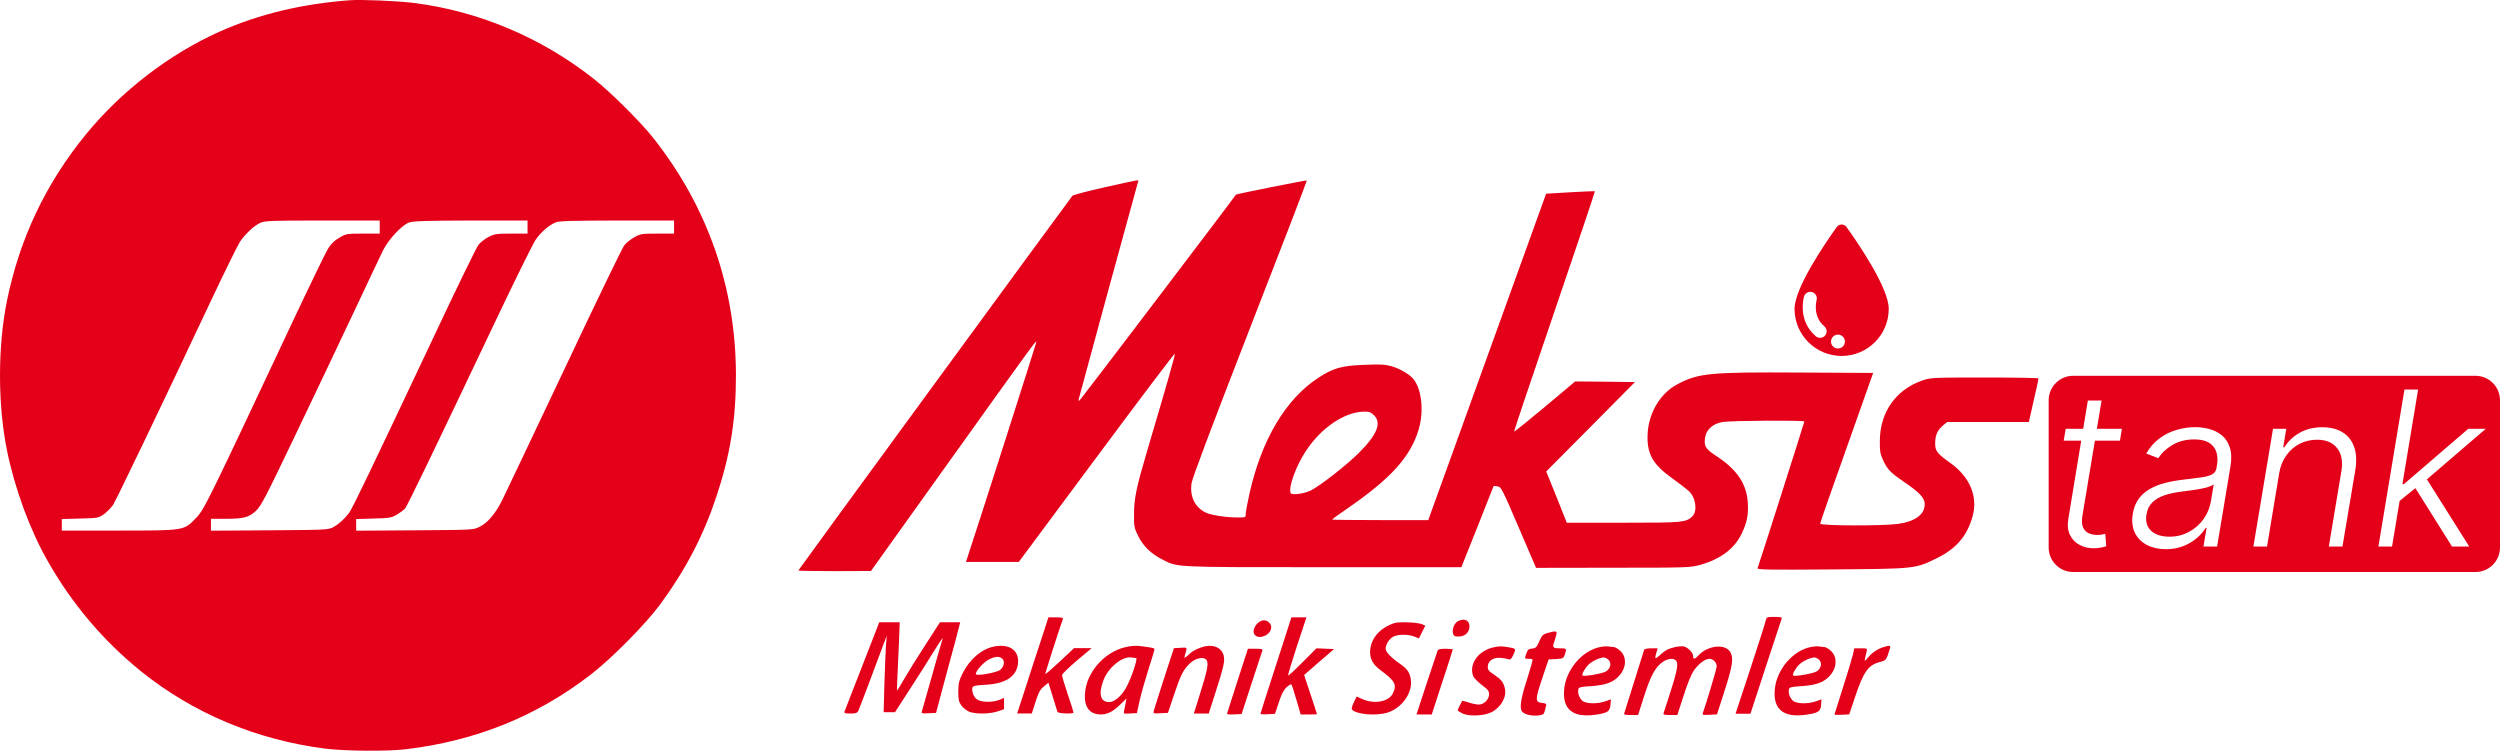
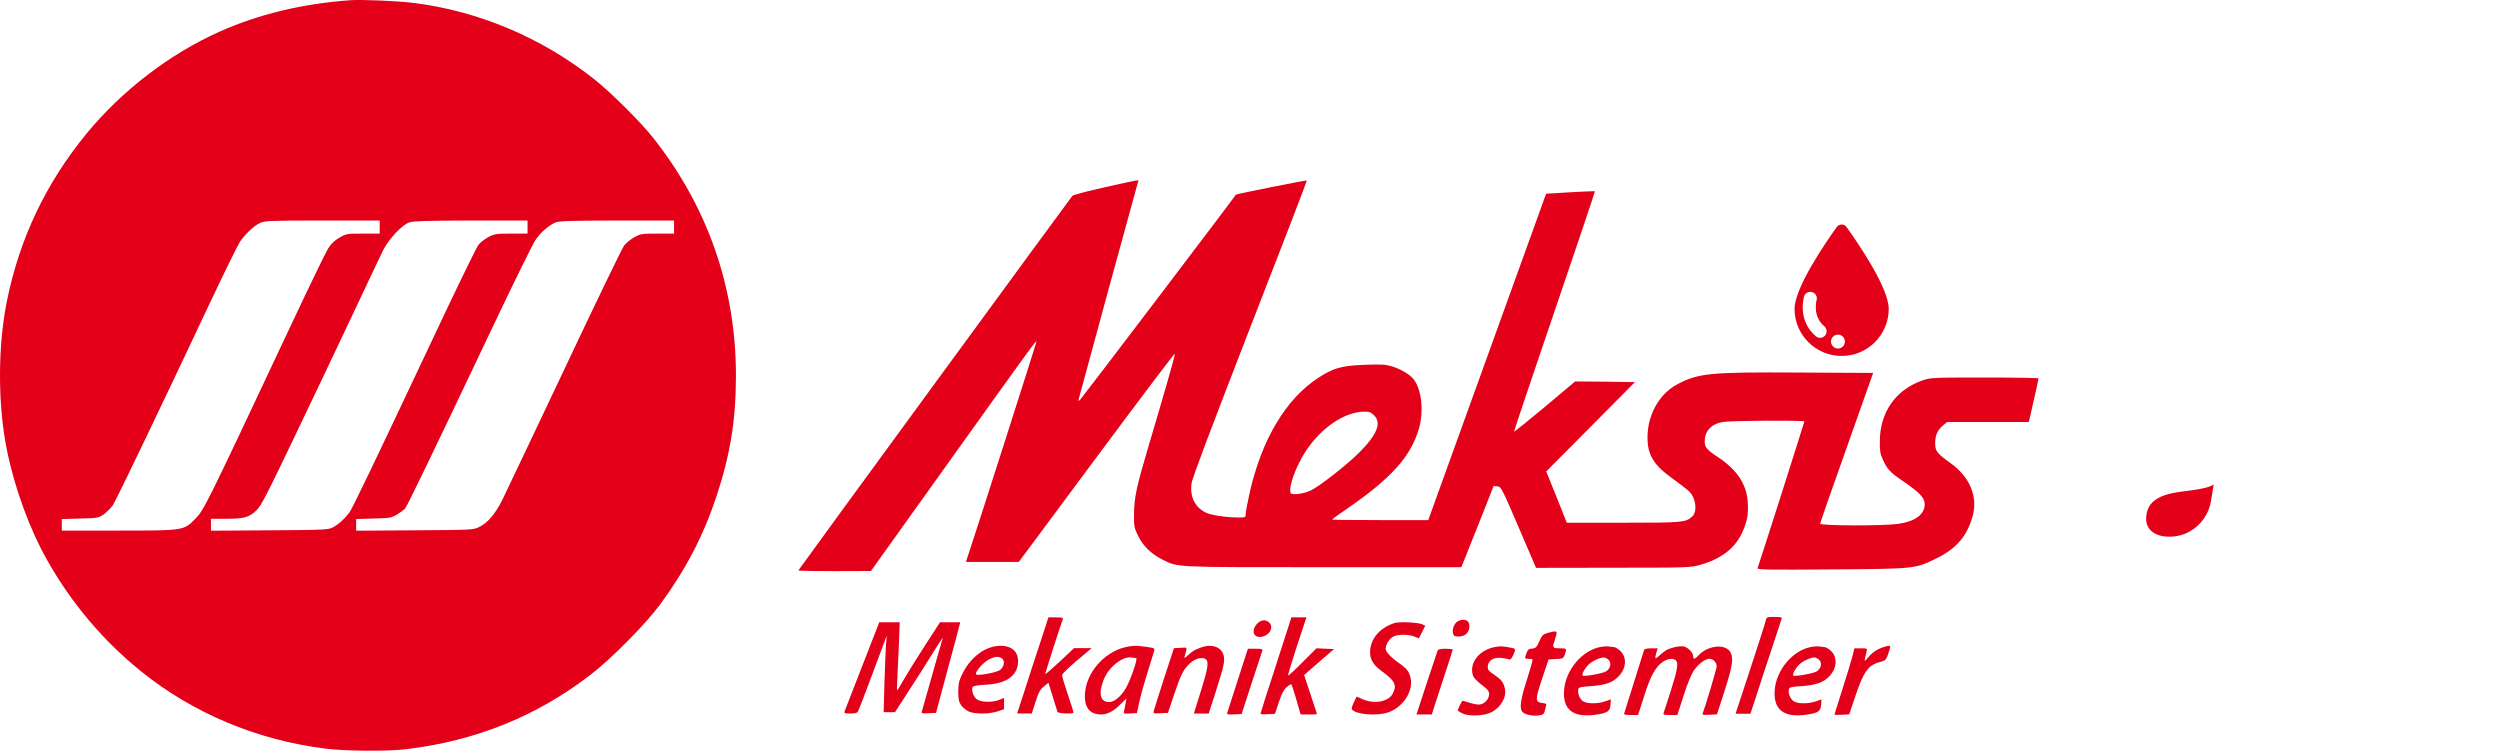
<svg xmlns="http://www.w3.org/2000/svg" width="2548" height="766" viewBox="0 0 2548 766" fill="none">
  <path d="M357 0.222C307.8 3.822 263.533 14.489 223.533 32.356C172.467 55.289 124.2 92.356 87.933 136.489C46.6 187.022 19.933 243.156 7 307.022C-2.333 353.556 -2.333 411.956 7 458.489C14.867 497.556 30.467 540.089 48.6 571.822C73.4 615.556 105.4 653.289 144.067 684.489C196.867 726.889 261.267 753.956 330.6 762.889C351.133 765.556 395 765.956 414.333 763.556C484.867 755.022 546.733 730.089 601.4 688.089C623 671.556 657.933 636.222 673 615.822C699 580.356 717 545.822 730.2 505.956C744.333 463.422 750.067 427.822 750.067 382.756C750.067 293.289 721.4 211.022 665.933 140.756C652.733 124.089 623.133 94.622 605.667 80.756C552.467 38.489 487.4 11.022 420.867 2.889C404.333 0.889 368.6 -0.578 357 0.222ZM387 238.089H370.067C353.533 238.089 352.733 238.222 345.933 242.222C341 245.022 337.533 248.356 334.467 253.156C332.067 257.022 314.733 292.756 295.933 332.756C211 513.422 208.2 519.289 199.533 528.222C187.267 540.889 188.333 540.756 120.067 540.756H63V529.022L81.533 528.489C99.8 528.089 100.2 527.956 105.933 524.089C109 521.822 113.133 517.556 115.133 514.756C118.6 509.289 163.4 416.222 213 310.756C228.2 278.489 242.467 249.556 244.6 246.356C250.2 238.222 258.733 230.222 265 227.289C269.933 225.022 274.6 224.756 328.733 224.756H387V238.089ZM537.667 238.089H521.267C506.333 238.089 504.2 238.356 498.067 241.422C494.333 243.422 489.533 247.022 487.533 249.689C485.533 252.356 465.4 293.556 443 341.289C377.933 479.156 359.133 518.356 355.8 522.756C350.6 529.422 345.267 534.222 339.667 537.289C334.467 539.956 332.733 540.089 274.733 540.489L215 540.889V528.756H230.067C248.6 528.756 253.933 527.289 261.133 520.356C266.2 515.556 271.4 505.422 300.333 444.889C318.733 406.489 345.533 350.089 359.933 319.556C374.2 289.022 388.067 260.089 390.467 255.022C396.2 243.689 409.667 229.289 417 226.756C421.267 225.289 434.067 224.889 480.067 224.756H537.667V238.089ZM687 238.089H670.067C654.067 238.089 652.6 238.356 646.467 241.822C642.867 243.822 638.2 247.556 636.2 250.089C634.2 252.622 606.6 309.689 575 376.756C543.267 443.822 514.733 503.822 511.667 510.089C504.733 523.822 497 532.889 488.6 537.022C482.333 540.089 482.067 540.089 422.733 540.489L363 540.889V529.022L380.733 528.489C396.867 528.089 398.867 527.822 404.333 524.622C407.667 522.622 411.4 519.822 412.733 518.489C415 515.822 440.2 463.822 504.6 328.089C524.467 286.222 543 248.756 545.667 244.756C551 236.889 559 229.822 566.067 226.756C569.533 225.156 581.4 224.889 628.733 224.756H687V238.089Z" fill="#E50019" />
  <path d="M1126.47 190.756C1109 194.622 1093.93 198.622 1093 199.556C1090.47 202.489 813.667 580.756 813.667 581.422C813.667 581.822 830.333 582.089 850.733 582.089L887.667 581.956L968.333 469.156C1051.8 352.489 1056.33 346.222 1056.33 348.356C1056.33 349.422 996.467 536.756 987.667 563.022L984.467 572.756H1038.33L1117.67 465.956C1161.27 407.289 1197.13 359.822 1197.4 360.489C1197.8 361.822 1189.4 391.423 1169 460.089C1158.07 497.289 1155.93 507.556 1155.8 524.089C1155.67 536.623 1155.93 537.956 1160.07 546.356C1165.13 556.623 1173.13 564.356 1184.6 570.223C1200.73 578.356 1194.33 578.089 1348.47 578.089H1489.4L1505.93 536.756L1522.33 495.289L1526.2 495.689C1529.93 496.089 1530.6 497.422 1547.8 537.422L1565.53 578.756L1643.93 578.622C1720.33 578.622 1722.6 578.489 1732.87 575.689C1753.4 569.956 1767.67 559.289 1775 544.089C1780.47 532.756 1782.07 525.022 1781.4 513.156C1780.6 493.956 1770.73 479.022 1750.47 465.556C1739 458.089 1737 455.423 1737.53 448.356C1738.07 438.623 1745 431.822 1755.8 430.089C1764.33 428.622 1839 428.222 1839 429.556C1839 430.356 1792.87 575.289 1791.27 579.156C1790.73 580.622 1803.8 580.889 1866.47 580.356C1952.47 579.689 1951.53 579.822 1973.53 569.156C1993.67 559.289 2004.6 546.756 2010.33 526.756C2016.2 506.622 2007.93 486.223 1987.93 471.956C1974.07 462.089 1972.33 459.689 1972.33 451.822C1972.33 443.556 1974.6 438.489 1980.33 433.556L1984.6 430.089H2067.8L2072.73 408.356C2075.53 396.489 2077.67 386.356 2077.67 385.689C2077.67 385.156 2052.87 384.756 2022.73 384.756C1968.33 384.756 1967.53 384.889 1958.73 387.956C1932.07 397.422 1916.07 420.222 1915.93 449.422C1915.8 459.022 1916.33 462.756 1918.73 467.822C1923.27 478.089 1926.2 481.289 1939.27 490.223C1956.73 502.089 1961.67 507.423 1961.67 513.956C1961.67 524.356 1951.8 531.556 1934.47 533.956C1919.27 536.089 1855 535.956 1855.13 533.689C1855.13 532.889 1867.27 497.823 1882.2 456.089L1909.13 380.089L1834.47 379.689C1742.2 379.156 1731 380.222 1709.27 391.822C1692.33 400.756 1680.47 420.489 1679.27 441.689C1678.2 462.089 1684.07 473.022 1704.07 487.289C1711.13 492.356 1718.87 498.356 1721.27 500.489C1728.47 507.156 1730.33 521.422 1724.6 526.489C1717.93 532.489 1715.53 532.756 1654.6 532.756H1596.87L1586.47 506.622L1575.93 480.489L1621.13 435.022L1666.33 389.422L1635.93 389.022L1605.4 388.756L1574.6 414.622C1557.53 428.889 1543.4 440.222 1543.13 439.956C1542.87 439.689 1561.4 384.622 1584.33 317.422C1607.27 250.222 1625.8 195.156 1625.53 194.889C1625.27 194.756 1613.93 195.156 1600.47 195.956L1575.8 197.422L1455.67 530.089H1406.73C1379.67 530.089 1357.67 529.822 1357.67 529.556C1357.67 529.156 1365 523.822 1374.07 517.689C1417.8 487.422 1437.4 465.689 1445.8 438.089C1451.27 420.356 1449.27 397.956 1441.13 387.022C1437.27 381.822 1427.67 376.089 1418.33 373.289C1411.8 371.422 1407 371.156 1391 371.822C1367.4 372.622 1358.73 375.156 1343.67 385.022C1310.47 406.622 1285.8 448.089 1273.53 502.756C1271.4 512.222 1269.67 521.689 1269.67 523.689C1269.67 527.422 1269.53 527.422 1261.4 527.422C1248.33 527.289 1234.2 525.023 1228.47 522.223C1217.67 516.623 1212.73 506.222 1214.33 492.889C1215 487.689 1233.67 438.222 1273.8 334.889C1306.07 252.222 1332.2 184.222 1331.93 183.956C1331.4 183.422 1260.2 197.689 1259.67 198.356C1256.6 203.156 1103.27 404.889 1101.4 406.756C1098.87 409.422 1098.87 409.422 1099.8 405.422C1100.73 401.289 1158.47 189.956 1159.8 185.689C1160.73 182.889 1164.2 182.356 1126.47 190.756ZM1400.47 423.289C1408.33 431.156 1403.53 443.022 1385.13 461.422C1372.47 474.089 1344.73 495.689 1335.8 499.956C1328.6 503.423 1316.33 504.889 1315.4 502.489C1313 496.489 1320.87 474.889 1331 459.556C1346.6 435.956 1370.33 419.822 1390.07 419.556C1395.53 419.422 1397.13 420.089 1400.47 423.289Z" fill="#E50019" />
  <path d="M1059.5 657.028C1054.51 672.179 1047.29 694.252 1043.62 705.876L1036.66 727.165H1051.62L1055.43 715.28C1058.58 705.615 1060.15 702.611 1063.96 699.607L1068.55 695.819L1072.89 709.794C1075.25 717.631 1077.48 724.684 1077.74 725.468C1078.4 727.296 1094.15 727.949 1094.15 726.121C1094.15 725.598 1091.53 717.239 1088.24 707.574C1084.96 697.909 1082.34 689.158 1082.47 687.983C1082.47 686.938 1089.29 680.277 1097.56 673.224L1112.66 660.555H1094.68L1079.97 674.399C1071.84 681.975 1065.27 687.591 1065.27 686.938C1065.27 685.893 1081.16 636.392 1083.26 631.037C1083.78 629.6 1082.34 629.208 1076.3 629.208H1068.55L1059.5 657.028Z" fill="#E50019" />
  <path d="M1300.5 677.916C1291.73 704.712 1284.66 727.02 1284.66 727.548C1284.66 727.944 1288.06 728.208 1292.12 727.944L1299.45 727.548L1303.38 715.8C1306.12 707.352 1308.35 703.128 1311.36 700.356C1313.59 698.376 1315.81 697.056 1316.2 697.584C1316.73 698.112 1318.95 705.24 1321.31 713.292L1325.63 728.208H1334C1338.45 728.208 1342.25 728.076 1342.25 727.812C1342.25 727.68 1339.37 718.572 1335.71 707.748C1332.17 696.924 1329.16 687.948 1329.16 687.948C1329.16 687.816 1336.1 681.876 1344.48 674.616L1359.66 661.548L1341.73 660.756L1327.59 674.88C1319.87 682.8 1313.19 688.872 1312.8 688.476C1312.54 688.08 1316.6 674.616 1321.83 658.512L1331.52 629.208H1316.2L1300.5 677.916Z" fill="#E50019" />
  <path d="M1799.67 632.356C1799.27 634.489 1792.2 656.622 1783.93 681.689L1768.87 727.422H1784.07L1799.53 680.089C1808.07 654.089 1815.4 631.956 1815.8 630.756C1816.47 629.156 1815.27 628.756 1808.6 628.756C1800.87 628.756 1800.47 628.889 1799.67 632.356Z" fill="#E50019" />
  <path d="M1282.68 634.396C1278.79 637.356 1276.51 643.145 1278.25 646.104C1280 649.32 1283.76 650.092 1288.72 648.162C1295.57 645.332 1297.85 638.256 1293.28 634.268C1290.06 631.437 1286.44 631.566 1282.68 634.396Z" fill="#E50019" />
  <path d="M1486.07 633.022C1482.47 634.756 1479.8 641.022 1480.87 645.422C1481.53 648.222 1482.47 648.756 1486.73 648.756C1493.13 648.756 1497.67 644.489 1497.67 638.356C1497.67 632.222 1492.6 629.822 1486.07 633.022Z" fill="#E50019" />
  <path d="M1421.39 634.953C1406.02 639.924 1396.64 651.044 1396.38 664.519C1396.25 671.845 1399.64 677.601 1407.06 683.096C1422.04 694.085 1424 698.009 1419.44 707.036C1415.14 715.278 1400.55 717.894 1388.56 712.531L1382.7 709.914L1379.83 715.801C1378.27 718.941 1377.36 722.212 1377.75 722.866C1381.14 728.099 1402.63 730.061 1414.62 726.136C1428.69 721.427 1439.24 706.775 1438.07 693.823C1437.29 685.974 1434.55 681.787 1426.86 676.554C1418 670.406 1412.27 664.519 1412.27 661.379C1412.27 656.8 1415.92 651.044 1420.09 648.82C1424.91 646.334 1435.72 646.334 1441.58 648.82L1446.14 650.651L1449.4 644.11L1452.66 637.7L1449.14 636.13C1444.71 634.299 1425.82 633.514 1421.39 634.953Z" fill="#E50019" />
  <path d="M878.965 678.351C869.521 702.714 861.388 723.672 860.863 724.851C860.207 726.946 860.863 727.208 866.766 727.208C871.882 727.208 873.718 726.684 874.637 724.72C875.817 722.493 889.591 686.21 899.56 659.096L903.757 647.962L902.97 657.786C902.577 663.156 901.921 680.708 901.396 696.689L900.609 725.898H912.153L926.975 702.976C935.108 690.532 946.258 672.98 951.636 664.073C957.146 655.166 961.212 649.141 960.819 650.582C960.425 652.022 958.326 659.096 956.227 666.3C954.129 673.504 949.669 689.091 946.389 701.011C942.979 712.931 939.962 723.672 939.568 724.982C938.912 727.077 939.568 727.339 946.389 726.946L953.997 726.553L965.41 683.983C971.837 660.536 977.347 639.841 977.74 637.745L978.658 634.208H958.064L942.979 657.524C934.715 670.229 925.139 685.686 921.597 691.842C918.056 697.998 914.907 703.238 914.514 703.631C914.12 704.024 914.12 697.736 914.645 689.877C915.039 681.887 915.694 666.169 916.219 654.773L917.006 634.208H896.149L878.965 678.351Z" fill="#E50019" />
  <path d="M1577.13 645.156C1572.6 646.489 1571.53 647.556 1568.87 653.556C1566.2 659.689 1565.27 660.622 1561.53 661.022C1557.93 661.289 1557 662.222 1555.53 666.356C1553.8 671.422 1553.8 671.422 1557.53 671.422C1559.53 671.422 1561.53 671.689 1561.93 672.089C1562.33 672.622 1559.93 681.022 1556.73 691.156C1550.07 711.556 1548.47 721.422 1551.27 725.156C1553.53 728.222 1561.53 730.089 1568.33 729.156C1572.47 728.622 1573.67 727.822 1574.33 724.889C1574.73 723.022 1575.4 720.356 1575.8 719.156C1576.33 717.422 1575.53 716.889 1572.2 716.489C1564.47 715.689 1564.47 713.556 1571.67 691.822L1578.33 672.089L1585.93 671.689C1593 671.289 1593.53 671.022 1594.87 667.156C1597 661.022 1596.87 660.756 1589.67 660.756C1582.6 660.756 1581.93 659.956 1584.2 653.822C1584.73 652.089 1585.67 649.156 1586.2 647.022C1587.13 642.889 1586.07 642.756 1577.13 645.156Z" fill="#E50019" />
  <path d="M1013.2 658.896C1000.45 661.516 988.357 671.736 981.128 686.148C977.447 693.616 976.79 696.367 976.658 704.752C976.658 713.138 977.184 715.234 979.813 719.033C981.522 721.392 985.071 724.274 987.7 725.322C993.878 727.943 1008.34 727.812 1016.75 725.06L1023.32 722.833V711.303L1018.59 713.269C1011.49 716.151 999.53 715.889 995.455 712.613C992.038 709.993 989.935 703.704 991.249 700.298C991.775 699.119 995.455 698.333 1004.13 697.939C1024.77 696.891 1035.94 689.685 1037.52 676.453C1038.96 662.958 1029.11 655.883 1013.2 658.896ZM1021.22 671.081C1024.51 673.439 1023.45 679.597 1019.25 682.872C1015.57 685.493 996.507 689.03 994.798 687.327C993.089 685.624 1001.63 675.535 1007.42 672.391C1013.99 668.984 1017.8 668.591 1021.22 671.081Z" fill="#E50019" />
  <path d="M1149.95 658.969C1128.62 662.531 1109.51 681.794 1106.23 703.036C1104.14 716.362 1107.81 725.07 1116.44 727.445C1124.82 729.688 1132.68 727.049 1141.05 718.737L1148.12 711.876L1147.21 716.758C1146.81 719.397 1146.03 722.827 1145.64 724.542C1144.98 727.445 1145.24 727.577 1151.79 727.181L1158.73 726.785L1161.6 713.591C1163.31 706.335 1167.36 692.085 1170.64 681.794C1173.91 671.635 1176.66 662.531 1176.66 661.74C1176.66 660.42 1173.26 659.761 1160.3 658.309C1158.2 658.046 1153.49 658.309 1149.95 658.969ZM1157.94 670.712C1160.03 670.712 1152.31 693.141 1147.34 701.585C1142.62 709.765 1135.56 715.57 1130.58 715.57C1121.55 715.57 1119.32 707.522 1124.56 693.537C1129.53 680.079 1144.33 668.205 1153.75 670.184C1155.19 670.448 1157.15 670.712 1157.94 670.712Z" fill="#E50019" />
  <path d="M1227.86 658.795C1222.45 660.113 1216.24 662.881 1213.47 665.518C1212.55 666.44 1210.57 668.154 1209.25 669.209C1206.87 671.054 1206.87 670.922 1207.66 667.89C1210.17 659.191 1210.57 659.85 1203.18 660.245L1196.44 660.641L1186.54 690.959C1181.26 707.568 1176.38 722.595 1175.98 724.308C1175.19 727.208 1175.32 727.34 1182.71 726.945L1190.37 726.549L1196.71 707.699C1203.57 687.399 1205.82 682.786 1212.81 676.063C1217.83 671.186 1225.62 669.209 1228.92 671.845C1232.22 674.613 1231.16 681.336 1223.77 704.799L1216.77 727.208H1231.95L1238.69 706.249C1247.4 678.963 1248.59 673.559 1247.13 668.022C1245.15 660.377 1237.37 656.686 1227.86 658.795Z" fill="#E50019" />
  <path d="M1523.13 659.556C1506.87 662.756 1496.73 676.622 1501.53 689.289C1502.33 691.022 1506.2 695.022 1510.2 698.089C1516.33 702.622 1517.67 704.222 1517.67 707.556C1517.67 712.889 1512.47 718.089 1507.13 718.089C1504.87 718.089 1500.33 717.156 1496.87 715.956C1493.53 714.889 1490.6 714.089 1490.33 714.356C1489.67 715.156 1485.67 723.289 1485.67 723.956C1485.67 724.356 1487.67 725.689 1490.07 726.889C1496.47 730.356 1511.8 729.822 1519.67 726.089C1529.53 721.289 1535.8 710.622 1533.8 701.822C1532.33 695.289 1530.2 692.622 1522.87 687.689C1517.53 684.222 1516.33 682.756 1516.33 679.556C1516.33 673.556 1522.07 669.689 1529.67 670.489C1533 670.756 1536.6 671.556 1537.8 671.956C1539.27 672.622 1540.47 671.422 1542.07 668.089C1545.13 661.689 1545 661.156 1540.33 660.222C1531.67 658.489 1528.73 658.356 1523.13 659.556Z" fill="#E50019" />
  <path d="M1631.67 659.289C1612.47 662.622 1595.27 683.156 1594.07 704.089C1592.87 723.422 1603.53 731.556 1625.8 728.489C1638.33 726.756 1640.87 725.156 1641.4 718.489L1641.8 712.756L1636.2 714.756C1627.8 717.689 1616.2 717.422 1612.6 714.089C1609.53 711.156 1607.8 706.489 1608.6 702.489C1609 700.489 1610.87 699.956 1621.8 699.289C1636.73 698.222 1644.47 695.422 1650.6 688.356C1657.93 679.956 1658.07 668.889 1650.73 662.756C1648.6 660.889 1645.8 659.422 1644.6 659.422C1643.4 659.422 1641.13 659.156 1639.67 658.889C1638.2 658.622 1634.6 658.756 1631.67 659.289ZM1639.67 672.756C1642.6 676.089 1641.4 681.289 1637 684.222C1633.53 686.489 1614.33 689.822 1613 688.489C1611.8 687.289 1615.53 680.622 1619.27 677.156C1622.87 673.689 1630.47 670.222 1634.47 670.089C1635.93 670.089 1638.33 671.289 1639.67 672.756Z" fill="#E50019" />
  <path d="M1705.4 659.956C1699 661.689 1697 662.889 1690.73 668.622C1686.73 672.222 1686.33 671.689 1688.2 665.022L1689.53 660.756H1682.87C1678.73 660.756 1676.07 661.422 1675.67 662.356C1675.4 663.289 1670.87 677.822 1665.53 694.756C1660.33 711.556 1655.67 726.222 1655.4 727.022C1654.87 728.356 1656.73 728.756 1662.2 728.756H1669.53L1675.67 709.556C1682.2 688.889 1687.27 679.556 1694.87 674.489C1700.07 671.022 1705.93 670.489 1708.33 673.422C1710.73 676.356 1709.4 683.689 1702.33 705.822C1699 716.222 1695.93 725.689 1695.53 726.756C1694.87 728.356 1696.2 728.756 1702.2 728.756H1709.53L1715.8 709.422C1719.4 697.956 1723.67 687.422 1726.07 683.822C1730.87 676.756 1737.8 671.422 1742.33 671.422C1745.93 671.422 1749.67 675.289 1749.67 679.156C1749.67 681.422 1738.6 718.489 1735.53 726.622C1734.73 728.622 1735.53 728.889 1742.33 728.489L1749.93 728.089L1757.27 705.422C1765.67 679.422 1767 671.156 1763.8 665.022C1759 655.822 1740.87 657.422 1731.13 667.956C1727.27 672.089 1725.67 672.356 1725.67 668.889C1725.67 665.022 1720.2 659.556 1715.67 658.756C1713.53 658.489 1708.87 658.889 1705.4 659.956Z" fill="#E50019" />
  <path d="M1846.33 659.289C1827.13 662.622 1809.93 683.156 1808.73 704.089C1807.53 723.422 1818.2 731.556 1840.47 728.489C1853 726.756 1855.53 725.156 1856.07 718.489L1856.47 712.756L1850.87 714.756C1842.47 717.689 1830.87 717.422 1827.27 714.089C1824.2 711.156 1822.47 706.489 1823.27 702.489C1823.67 700.489 1825.53 699.956 1836.47 699.289C1851.4 698.222 1859.13 695.422 1865.27 688.356C1872.6 679.956 1872.73 668.889 1865.4 662.756C1863.27 660.889 1860.47 659.422 1859.27 659.422C1858.07 659.422 1855.8 659.156 1854.33 658.889C1852.87 658.622 1849.27 658.756 1846.33 659.289ZM1854.33 672.756C1857.27 676.089 1856.07 681.289 1851.67 684.222C1848.2 686.489 1829 689.822 1827.67 688.489C1826.47 687.289 1830.2 680.622 1833.93 677.156C1837.53 673.689 1845.13 670.222 1849.13 670.089C1850.6 670.089 1853 671.289 1854.33 672.756Z" fill="#E50019" />
  <path d="M1920.33 659.289C1913.8 661.289 1908.47 664.756 1904.33 669.689C1899.67 675.156 1899.67 675.422 1902.47 664.089C1903.27 660.889 1903 660.756 1896.6 660.756H1889.93L1888.33 667.689C1887.4 671.556 1882.87 686.622 1878.2 701.156C1873.53 715.689 1869.67 727.956 1869.67 728.222C1869.67 728.622 1873.13 728.756 1877.27 728.489L1884.73 728.089L1890.33 711.422C1899.13 684.756 1904.07 677.822 1915.8 674.756C1922.33 673.156 1922.47 673.022 1926.2 661.022C1927.27 657.822 1926.2 657.556 1920.33 659.289Z" fill="#E50019" />
  <path d="M1261.55 693.082C1255.94 710.731 1251.11 725.877 1250.72 726.799C1250.32 728.116 1251.89 728.38 1257.76 728.116L1265.47 727.721L1275.52 696.77C1281.13 679.779 1285.96 664.764 1286.48 663.447C1287.14 661.472 1286.22 661.208 1279.43 661.208H1271.86L1261.55 693.082Z" fill="#E50019" />
  <path d="M1465.22 663.047C1464.82 664.098 1459.76 679.206 1454.04 696.547L1443.66 728.208H1459.23L1469.88 695.497C1475.87 677.498 1480.66 662.391 1480.66 661.997C1480.66 661.602 1477.33 661.208 1473.34 661.208C1468.15 661.208 1465.75 661.734 1465.22 663.047Z" fill="#E50019" />
  <path d="M2231 542.078C2225.01 545.359 2218.32 547 2210.93 547C2203.06 547 2196.92 545.021 2192.49 541.062C2188.11 537.052 2186.52 531.401 2187.72 524.109C2188.5 519.266 2190.43 515.307 2193.5 512.234C2196.58 509.109 2200.67 506.661 2205.77 504.891C2210.93 503.12 2216.97 501.818 2223.89 500.984C2226.34 500.672 2229.15 500.307 2232.33 499.891C2235.56 499.474 2238.76 498.979 2241.94 498.406C2245.17 497.781 2248.06 497.078 2250.61 496.297C2253.22 495.516 2255.09 494.63 2256.24 493.641L2253.35 510.984C2252.25 517.547 2249.75 523.562 2245.85 529.031C2241.99 534.448 2237.05 538.797 2231 542.078Z" fill="#E50019" />
-   <path fill-rule="evenodd" clip-rule="evenodd" d="M2113 383C2099.19 383 2088 394.193 2088 408V558C2088 571.807 2099.19 583 2113 583H2523C2536.81 583 2548 571.807 2548 558V408C2548 394.193 2536.81 383 2523 383H2113ZM2445.7 510.499L2437.98 557H2424.07L2450.63 397H2464.54L2448.55 493.328H2450.16L2515.71 437H2533.52L2473.5 488.556L2516.65 557H2499.07L2461.75 497.515L2445.7 510.499ZM2160.67 449.109L2162.62 437H2137.14L2141.92 408.25H2127.94L2123.19 437H2105.36L2103.33 449.109H2121.19L2108.02 528.953C2106.97 535.516 2107.57 541.01 2109.81 545.438C2112.05 549.865 2115.33 553.198 2119.66 555.438C2123.98 557.677 2128.69 558.797 2133.8 558.797C2136.71 558.797 2139.21 558.562 2141.3 558.094C2143.38 557.677 2145.18 557.208 2146.69 556.688L2145.67 544.109C2144.63 544.37 2143.43 544.63 2142.08 544.891C2140.78 545.099 2139.21 545.203 2137.39 545.203C2134.27 545.203 2131.4 544.63 2128.8 543.484C2126.19 542.286 2124.27 540.281 2123.02 537.469C2121.77 534.604 2121.56 530.672 2122.39 525.672L2135.13 449.109H2160.67ZM2188.27 555.516C2193.79 558.328 2200.17 559.734 2207.41 559.734C2214.08 559.734 2220.07 558.667 2225.38 556.531C2230.69 554.396 2235.25 551.661 2239.05 548.328C2242.9 544.995 2245.93 541.557 2248.11 538.016H2248.97L2245.77 557H2259.68L2273.27 475.516C2274.57 467.495 2274.31 460.88 2272.49 455.672C2270.72 450.411 2267.93 446.323 2264.13 443.406C2260.38 440.438 2256.13 438.354 2251.39 437.156C2246.65 435.958 2241.99 435.359 2237.41 435.359C2231.32 435.359 2225.14 436.245 2218.89 438.016C2212.64 439.734 2206.79 442.573 2201.32 446.531C2195.85 450.438 2191.24 455.672 2187.49 462.234L2199.83 467C2202.9 461.896 2207.59 457.443 2213.89 453.641C2220.25 449.786 2227.75 447.859 2236.39 447.859C2245.46 447.859 2251.92 450.229 2255.77 454.969C2259.62 459.656 2260.87 466.089 2259.52 474.266L2259.05 477.078C2258.53 480.099 2256.94 482.286 2254.29 483.641C2251.63 484.995 2247.9 485.984 2243.11 486.609C2238.32 487.234 2232.54 487.964 2225.77 488.797C2218.84 489.578 2212.44 490.724 2206.55 492.234C2200.67 493.745 2195.46 495.828 2190.93 498.484C2186.39 501.089 2182.64 504.422 2179.68 508.484C2176.76 512.547 2174.78 517.547 2173.74 523.484C2172.54 531.193 2173.27 537.755 2175.93 543.172C2178.63 548.536 2182.75 552.651 2188.27 555.516ZM2323 482L2310.57 557H2296.67L2316.67 437H2330.18L2327.06 455.828H2328.31C2332.06 449.682 2337.24 444.76 2343.86 441.062C2350.52 437.312 2358.26 435.438 2367.06 435.438C2375.08 435.438 2381.85 437.13 2387.37 440.516C2392.94 443.849 2396.9 448.771 2399.25 455.281C2401.64 461.792 2402.06 469.786 2400.5 479.266L2387.45 557H2373.54L2386.36 480.125C2387.97 470.333 2386.54 462.573 2382.06 456.844C2377.63 451.062 2370.78 448.172 2361.51 448.172C2355.21 448.172 2349.35 449.526 2343.93 452.234C2338.57 454.943 2334.04 458.849 2330.34 463.953C2326.64 469.005 2324.19 475.021 2323 482Z" fill="#E50019" />
  <path d="M1881.96 231.366C1880.82 229.766 1878.97 228.813 1877 228.813C1875.03 228.813 1873.18 229.762 1872.03 231.366C1859.75 248.499 1829 293.561 1829 314.785C1829 341.294 1850.49 362.785 1877 362.785C1903.51 362.785 1925 341.294 1925 314.785C1925 293.561 1894.24 248.499 1881.96 231.366ZM1860.14 341.954C1858.83 343.515 1856.94 344.324 1855.04 344.324C1853.53 344.324 1852 343.808 1850.75 342.759C1831.83 326.82 1838.36 303.279 1838.65 302.278C1839.67 298.741 1843.34 296.713 1846.89 297.723C1850.43 298.733 1852.46 302.422 1851.46 305.946C1851.26 306.711 1847.17 322.308 1859.35 332.564C1862.15 334.934 1862.52 339.135 1860.14 341.954ZM1873.24 355.196C1869.34 355.196 1866.16 352.018 1866.16 348.114C1866.16 344.197 1869.34 341.028 1873.24 341.028C1877.16 341.028 1880.33 344.201 1880.33 348.114C1880.33 352.027 1877.16 355.196 1873.24 355.196Z" fill="#E50019" />
</svg>